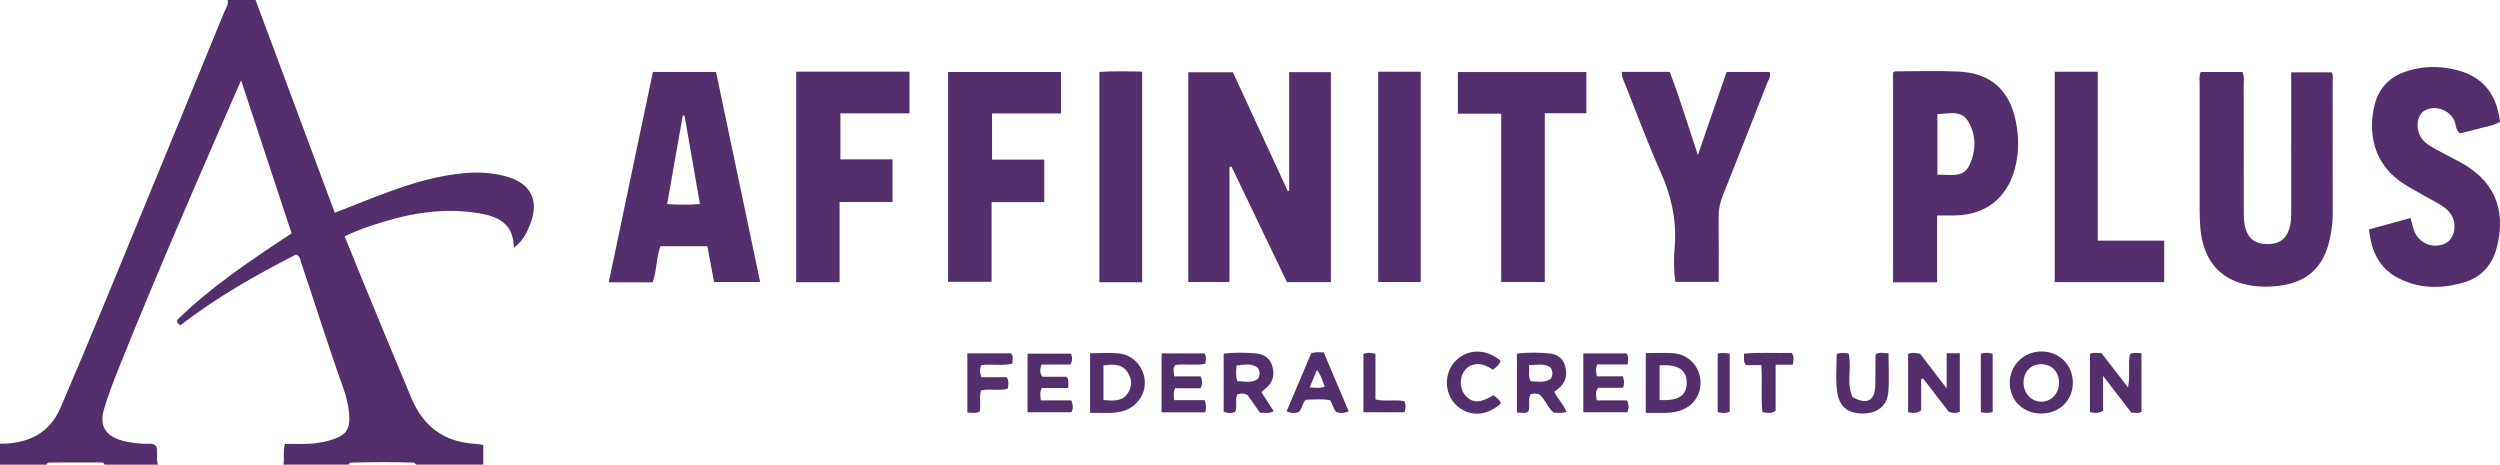
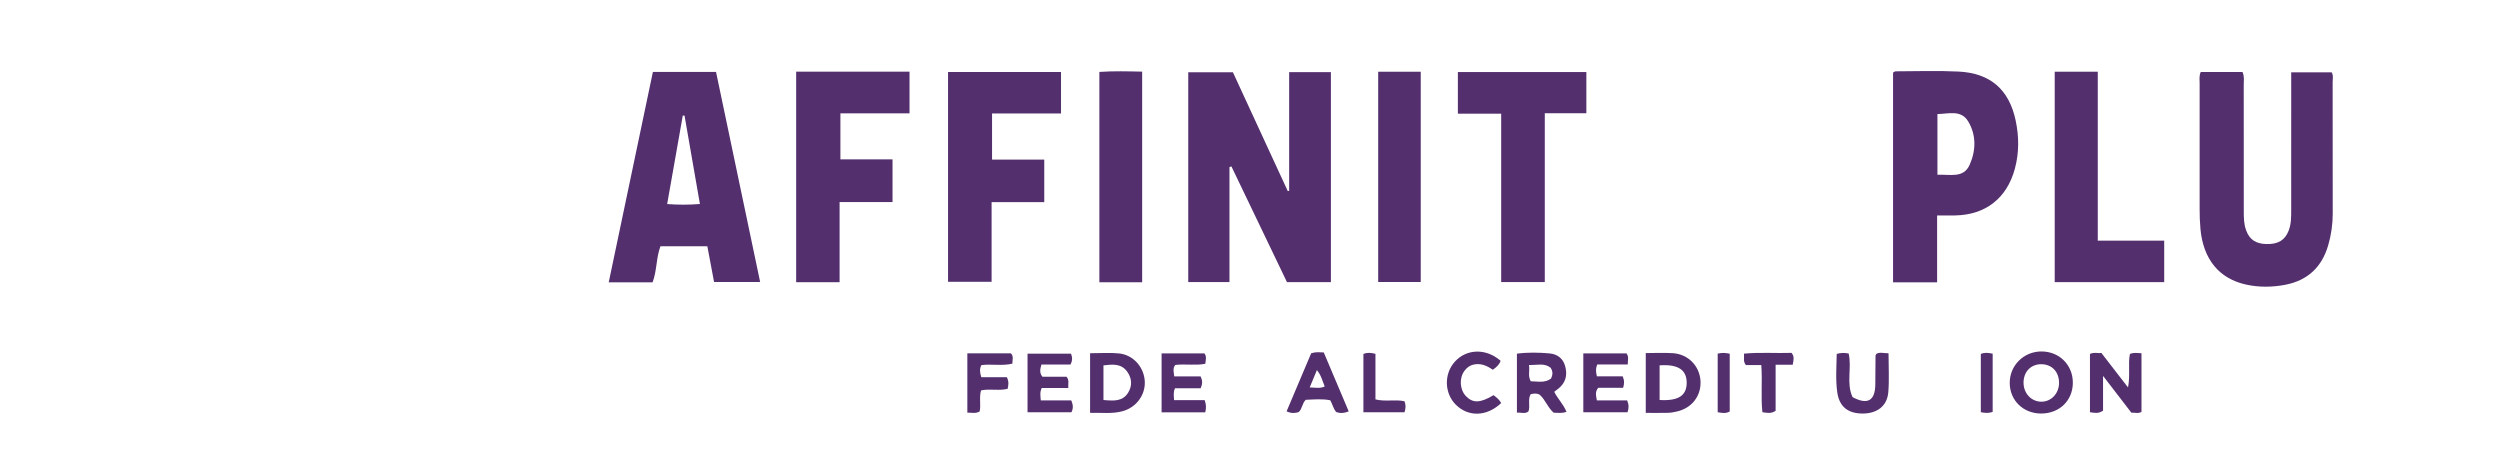
<svg xmlns="http://www.w3.org/2000/svg" id="a" data-name="Layer_1" width="300" height="55.755" viewBox="0 0 300 55.755">
  <defs>
    <style>
      .b {
        fill: #542f6e;
      }
    </style>
  </defs>
-   <path class="b" d="M0,53.246c3.284.003,5.903-1.162,7.267-4.329,1.849-4.294,3.656-8.607,5.439-12.929C17.457,24.478,22.187,12.958,26.914,1.437c.187-.457.541-.883.409-1.437,1.115,0,2.23,0,3.346 0,3.161,8.493,6.322,16.986,9.504,25.534,2.311-.901,4.447-1.781,6.617-2.569,2.922-1.061,5.896-1.93,9.021-2.195,1.733-.147,3.44-.041,5.096.447,2.812.829,3.796,2.86,2.751,5.593-.404,1.055-.869,2.097-1.997,2.92-.027-2.911-1.892-3.753-4.151-4.132-3.977-.668-7.85-.116-11.66,1.069-1.492.464-2.985.935-4.49,1.7.723,1.778,1.416,3.486,2.112,5.192,1.941,4.756,3.921,9.495,5.907,14.233,1.476,3.521,4.048,5.29,7.798,5.483.224.012.446.06.816.112v2.368h-8.085c-.064-.122-.132-.235-.295-.241-2.498-.094-4.997-.06-7.495 0-.163.004-.231.119-.295.241h-7.807c.131-.766-.075-1.561.172-2.482.717,0,1.404 0,2.091-0,1.308-.001,2.597-.159,3.829-.604,1.453-.525,1.874-1.223,1.802-2.738-.056-1.174-.337-2.304-.727-3.392-1.778-4.972-3.349-10.013-5.041-15.014-.109-.323-.089-.759-.621-.975-4.812,2.445-9.552,5.134-13.868,8.487-.239-.158-.466-.255-.384-.651,4.074-3.987,8.856-7.176,13.721-10.384-2.005-6.075-3.99-12.092-6.059-18.36-4.995,11.424-9.854,22.54-14.383,33.795-.76,1.889-1.525,3.78-2.087,5.743-.512,1.786.087,2.973,1.84,3.58.972.336,1.986.433,3.007.499.488.031,1.032-.135,1.44.287.252.73-.066,1.499.212,2.211h-6.413c-.139-.347-.454-.262-.71-.263-1.896-.006-3.793.001-5.689.007-.225.001-.469-.025-.571.256H0v-2.509Z" />
  <path class="b" d="M147.536,20.049v13.801h-4.946V8.672h5.359c2.169,4.699,4.374,9.476,6.58,14.253.057-.006.114-.011.17-.017v-14.254h5.009v25.205h-5.27c-2.202-4.585-4.435-9.238-6.669-13.89-.078.027-.156.053-.234.08Z" />
  <path class="b" d="M73.047,33.879c1.792-8.535,3.541-16.869,5.301-25.249h7.575c1.757,8.364,3.514,16.732,5.295,25.214h-5.53c-.268-1.427-.531-2.825-.806-4.288h-5.63c-.519,1.38-.413,2.911-.941,4.323h-5.265ZM83.989,24.479c-.623-3.584-1.234-7.092-1.844-10.601-.07-.006-.14-.013-.209-.019-.622,3.52-1.243,7.039-1.877,10.627,1.336.098,2.569.103,3.93-.007Z" />
  <path class="b" d="M269.101,8.639c.245.557.147,1.026.147,1.481.008,5.062.004,10.124.006,15.185 0.0.789.001,1.579.282,2.336.414,1.118,1.158,1.62,2.461,1.646,1.386.028,2.195-.471,2.637-1.598.331-.846.308-1.729.309-2.609.004-4.969.002-9.938.002-14.907,0-.459-0-.918-0-1.493h4.849c.24.371.122.8.123,1.205.009,5.248 0,10.495.01,15.743.002,1.31-.185,2.586-.553,3.84-.764,2.603-2.482,4.194-5.136,4.705-1.558.3-3.149.321-4.706-.022-3.25-.716-5.141-3.04-5.479-6.675-.073-.785-.095-1.576-.097-2.365-.008-5.015-.007-10.031 0-15.046.001-.452-.087-.919.13-1.426h5.015Z" />
-   <path class="b" d="M284.287,27.525c1.756-.482,3.347-.919,4.976-1.367.161.575.263,1.071.437,1.54.552,1.481,2.203,2.174,3.65,1.556,1.208-.516,1.583-2.372.714-3.606-.38-.54-.911-.913-1.485-1.233-1.334-.746-2.685-1.467-3.987-2.265-3.83-2.348-4.498-6.329-3.607-9.685.508-1.912,1.767-3.217,3.67-3.869,1.848-.634,3.734-.701,5.627-.316,3.44.7,5.28,2.743,5.718,6.329-.723.474-1.603.566-2.431.794-.798.219-1.602.418-2.367.616-.552-.434-.46-1.063-.686-1.558-.606-1.327-2.438-1.92-3.646-1.138-.916.593-1.024,2.343-.198,3.38.443.557,1.056.898,1.666,1.232.894.49,1.8.958,2.704,1.43,4.13,2.16,5.694,5.515,4.644,10.071-.505,2.19-1.781,3.791-3.973,4.442-2.655.788-5.325.811-7.858-.474-2.327-1.181-3.309-3.23-3.565-5.879Z" />
  <path class="b" d="M232.454,33.878h-5.287V8.707c.082-.04.203-.148.324-.148,2.504-.006,5.013-.094,7.512.027,3.831.185,6.084,2.146,6.875,5.869.409,1.922.426,3.856-.092,5.783-.947,3.529-3.497,5.547-7.159,5.614-.685.012-1.371.002-2.174.002v8.025ZM232.492,20.966c1.529-.051,3.135.451,3.864-1.185.762-1.709.817-3.572-.178-5.218-.861-1.424-2.348-.894-3.686-.876v7.28Z" />
  <path class="b" d="M95.539,8.599h13.603v5.002h-8.293v5.523h6.254v5.123h-6.353v9.618h-5.21V8.599Z" />
  <path class="b" d="M127.322,8.638v4.979h-8.276v5.535h6.265v5.102h-6.319v9.559h-5.226V8.638h13.555Z" />
-   <path class="b" d="M194.622,8.621h5.744c1.213,3.154,2.194,6.44,3.377,9.978,1.209-3.493,2.322-6.707,3.45-9.967h5.147c.245.533-.115.92-.27,1.317-1.764,4.525-3.541,9.044-5.344,13.553-.334.835-.503,1.663-.493,2.562.029,2.547.01,5.094.01,7.757h-5.206c-.203-1.429-.178-2.869-.068-4.278.248-3.182-.437-6.112-1.738-9.011-1.536-3.422-2.834-6.95-4.219-10.439-.168-.422-.432-.827-.391-1.472Z" />
  <path class="b" d="M185.375,13.588v20.26h-5.233V13.642h-5.198v-4.997h15.419v4.944h-4.988Z" />
  <path class="b" d="M246.565,8.606h5.168v20.272h7.972v4.978h-13.14V8.606Z" />
  <path class="b" d="M137.059,33.874h-5.134V8.631c1.696-.118,3.379-.073,5.134-.034v25.278Z" />
  <path class="b" d="M165.383,8.607h5.104v25.233h-5.104V8.607Z" />
  <path class="b" d="M250.795,42.479c.458-.24.913-.07,1.375-.117,1.03,1.331,2.034,2.631,3.193,4.129.29-1.512-.021-2.801.23-4.016.455-.194.87-.111,1.385-.085v7.031c-.375.245-.785.069-1.216.101-1.079-1.404-2.146-2.792-3.396-4.418v4.17c-.566.398-1.018.267-1.571.194v-6.989Z" />
-   <path class="b" d="M233.598,42.388h1.581v7.025c-.44.202-.839.17-1.324.008-.996-1.292-2.034-2.637-3.071-3.982-.082.013-.163.026-.245.039v3.76c-.58.438-1.027.307-1.565.23v-7.013c.472-.161.916-.132,1.445 0.0.975,1.274,1.984,2.592,3.179,4.152v-4.22Z" />
-   <path class="b" d="M151.363,47.041c.485.756.956,1.491,1.478,2.305-.549.341-1.088.159-1.643.178-.51-.725-1.015-1.441-1.488-2.113-.449-.253-.848-.206-1.242-.086-.286.688.04,1.414-.24,2.104-.435.188-.871.17-1.387-.014v-6.985c1.313-.144,2.603-.131,3.88-.025.931.077,1.689.571,1.956,1.533.263.951.123,1.844-.652,2.549-.2.182-.415.348-.663.555ZM150.969,45.434c.246-.438.228-.828-.011-1.262-.773-.663-1.664-.391-2.577-.312-.025.676-.123,1.26.097,1.885.873-.003,1.748.289,2.492-.311Z" />
  <path class="b" d="M186.51,47.021c.431.867,1.103,1.474,1.464,2.398-.54.204-1.029.11-1.531.106-.72-.606-.993-1.561-1.681-2.157-.37-.207-.726-.149-1.085-.061-.376.669-.016,1.398-.266,2.071-.408.317-.859.113-1.381.13v-7.068c1.31-.175,2.638-.148,3.95-.027.871.08,1.568.58,1.827,1.485.256.895.174,1.75-.5,2.459-.22.232-.493.413-.796.663ZM186.123,45.431c.2-.417.26-.843-.053-1.303-.747-.6-1.608-.299-2.59-.329.108.712-.157,1.329.213,1.955.825.001,1.654.243,2.43-.323Z" />
  <path class="b" d="M197.491,42.37c1.154,0,2.218-.06,3.274.013,1.836.127,3.199,1.553,3.296,3.346.095,1.759-1.018,3.222-2.786,3.64-.359.085-.73.158-1.097.169-.871.024-1.742.008-2.687.008v-7.176ZM199.152,43.84v4.159c2.264.137,3.264-.533,3.249-2.101-.014-1.534-1.057-2.21-3.249-2.058Z" />
  <path class="b" d="M130.81,49.54v-7.151c1.186,0,2.334-.092,3.462.021,1.729.173,3.023,1.656,3.103,3.37.076,1.649-1.053,3.141-2.705,3.575-1.227.322-2.469.159-3.86.184ZM132.414,47.999c1.211.108,2.302.203,2.968-.885.496-.81.461-1.679-.089-2.474-.726-1.048-1.773-.924-2.878-.797v4.156Z" />
  <path class="b" d="M248.741,45.94c-.011,2.147-1.632,3.701-3.841,3.683-2.124-.017-3.718-1.577-3.733-3.655-.015-2.099,1.666-3.783,3.787-3.793,2.161-.01,3.798,1.618,3.787,3.765ZM247.086,45.965c.013-1.323-.837-2.238-2.099-2.259-1.262-.022-2.154.883-2.162,2.193-.008,1.283.901,2.278,2.105,2.304,1.189.025,2.144-.966,2.156-2.237Z" />
  <path class="b" d="M144.559,48.014c.219.607.176,1.006.07,1.468h-5.238v-7.075h5.138c.299.373.155.779.107,1.246-1.178.237-2.383-.008-3.597.139-.339.397-.185.829-.131,1.377h3.162c.243.51.243.904.009,1.421h-3.08c-.224.509-.134.901-.11,1.424h3.669Z" />
  <path class="b" d="M125.093,45.209h2.884c.375.414.164.82.225,1.352h-3.197c-.245.528-.15.924-.109,1.488h3.659c.233.564.245.959.018,1.425h-5.269v-7.037h5.215c.177.438.192.832-.06,1.303h-3.484c-.154.536-.273.987.119,1.469Z" />
  <path class="b" d="M189.998,42.409h5.186c.321.438.128.827.15,1.33h-3.659c-.214.5-.173.894-.047,1.42h3.093c.224.513.2.902.053,1.379h-2.991c-.393.481-.264.922-.157,1.513h3.637c.215.551.21.95.037,1.424h-5.302v-7.065Z" />
  <path class="b" d="M220.406,42.466c.561-.149.969-.139,1.434-.041.397,1.727-.313,3.591.471,5.232,1.793.96,2.7.432,2.727-1.51.016-1.158.015-2.317.025-3.475 0-.04.038-.08.11-.22.405-.218.883-.063,1.451-.06,0,1.612.095,3.139-.025,4.648-.133,1.662-1.312,2.573-3.05,2.583-1.785.011-2.829-.82-3.075-2.532-.218-1.515-.096-3.039-.067-4.625Z" />
  <path class="b" d="M157.343,42.391c.573-.181.985-.116,1.508-.101.993,2.347,1.99,4.703,2.993,7.072-.605.25-1.049.236-1.487.088-.377-.396-.437-.931-.728-1.419-.963-.191-1.967-.094-2.937-.056-.455.437-.408,1.089-.855,1.479-.437.129-.88.177-1.445-.095.986-2.329,1.969-4.651,2.95-6.967ZM157.165,46.49c.705.025,1.231.145,1.8-.109-.278-.673-.406-1.32-.935-1.972-.311.747-.552,1.326-.865,2.081Z" />
  <path class="b" d="M179.225,47.42c.421.307.721.582.912.95-1.715,1.63-3.947,1.694-5.452.181-1.378-1.386-1.42-3.708-.092-5.162,1.42-1.555,3.745-1.607,5.48-.094-.146.441-.463.749-.938,1.076-.689-.482-1.478-.845-2.391-.6-.417.112-.735.366-.996.71-.666.88-.591,2.27.175,3.064.823.853,1.714.827,3.3-.125Z" />
  <path class="b" d="M116.08,42.396h5.218c.376.349.179.775.186,1.241-1.216.297-2.469.021-3.716.174-.24.455-.186.885-.013,1.453h3.069c.259.529.194.933.096,1.388-1.022.281-2.099-.04-3.195.197-.248.833.006,1.727-.165,2.527-.519.289-.961.125-1.479.142v-7.123Z" />
  <path class="b" d="M211.354,43.804h-1.852c-.362-.456-.168-.868-.226-1.368,1.952-.181,3.836-.03,5.708-.092.376.44.24.876.143,1.421h-2.053v5.53c-.557.374-1.01.247-1.585.171-.205-1.815.014-3.663-.134-5.662Z" />
  <path class="b" d="M168.526,48.146c.197.448.169.848.017,1.326h-4.934v-7.003c.455-.18.895-.151,1.445-.008v5.469c1.206.296,2.376-.02,3.473.216Z" />
  <path class="b" d="M207.567,42.447v6.931c-.469.268-.913.184-1.444.087v-7.028c.493-.129.935-.101,1.444.01Z" />
  <path class="b" d="M239.12,49.42c-.493.191-.901.138-1.422.047v-6.992c.452-.198.897-.143,1.422-.033v6.978Z" />
</svg>